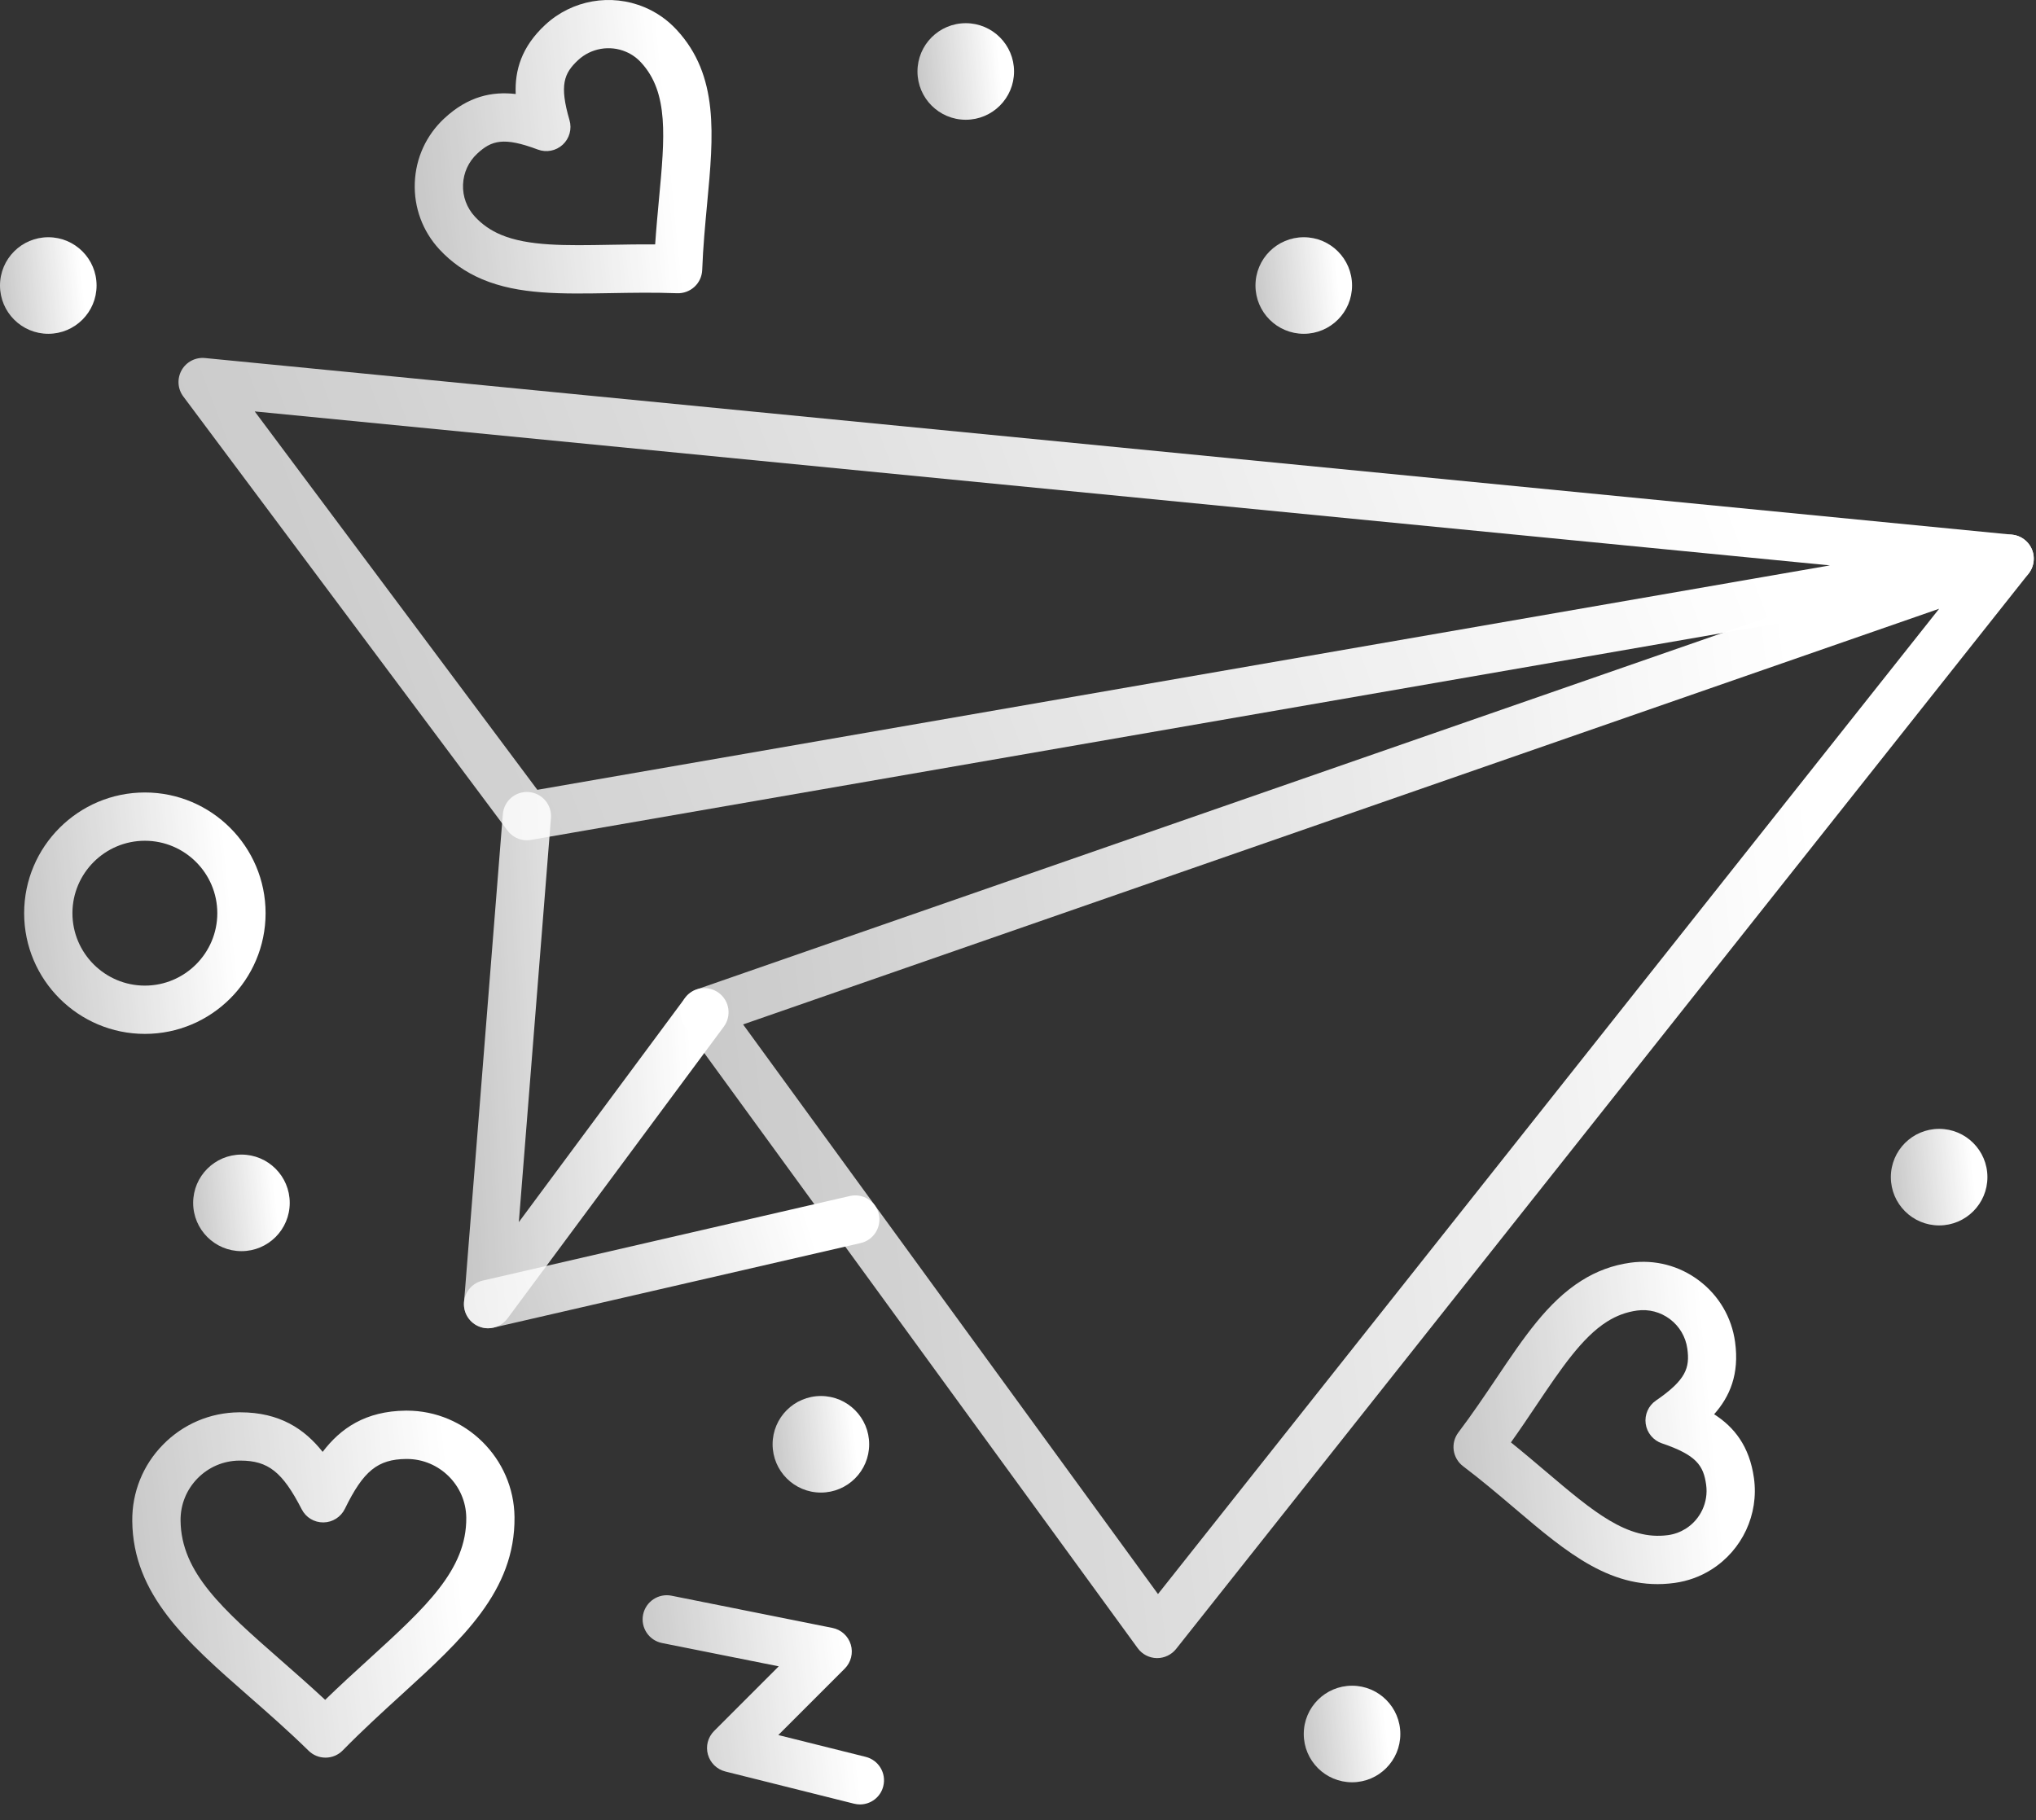
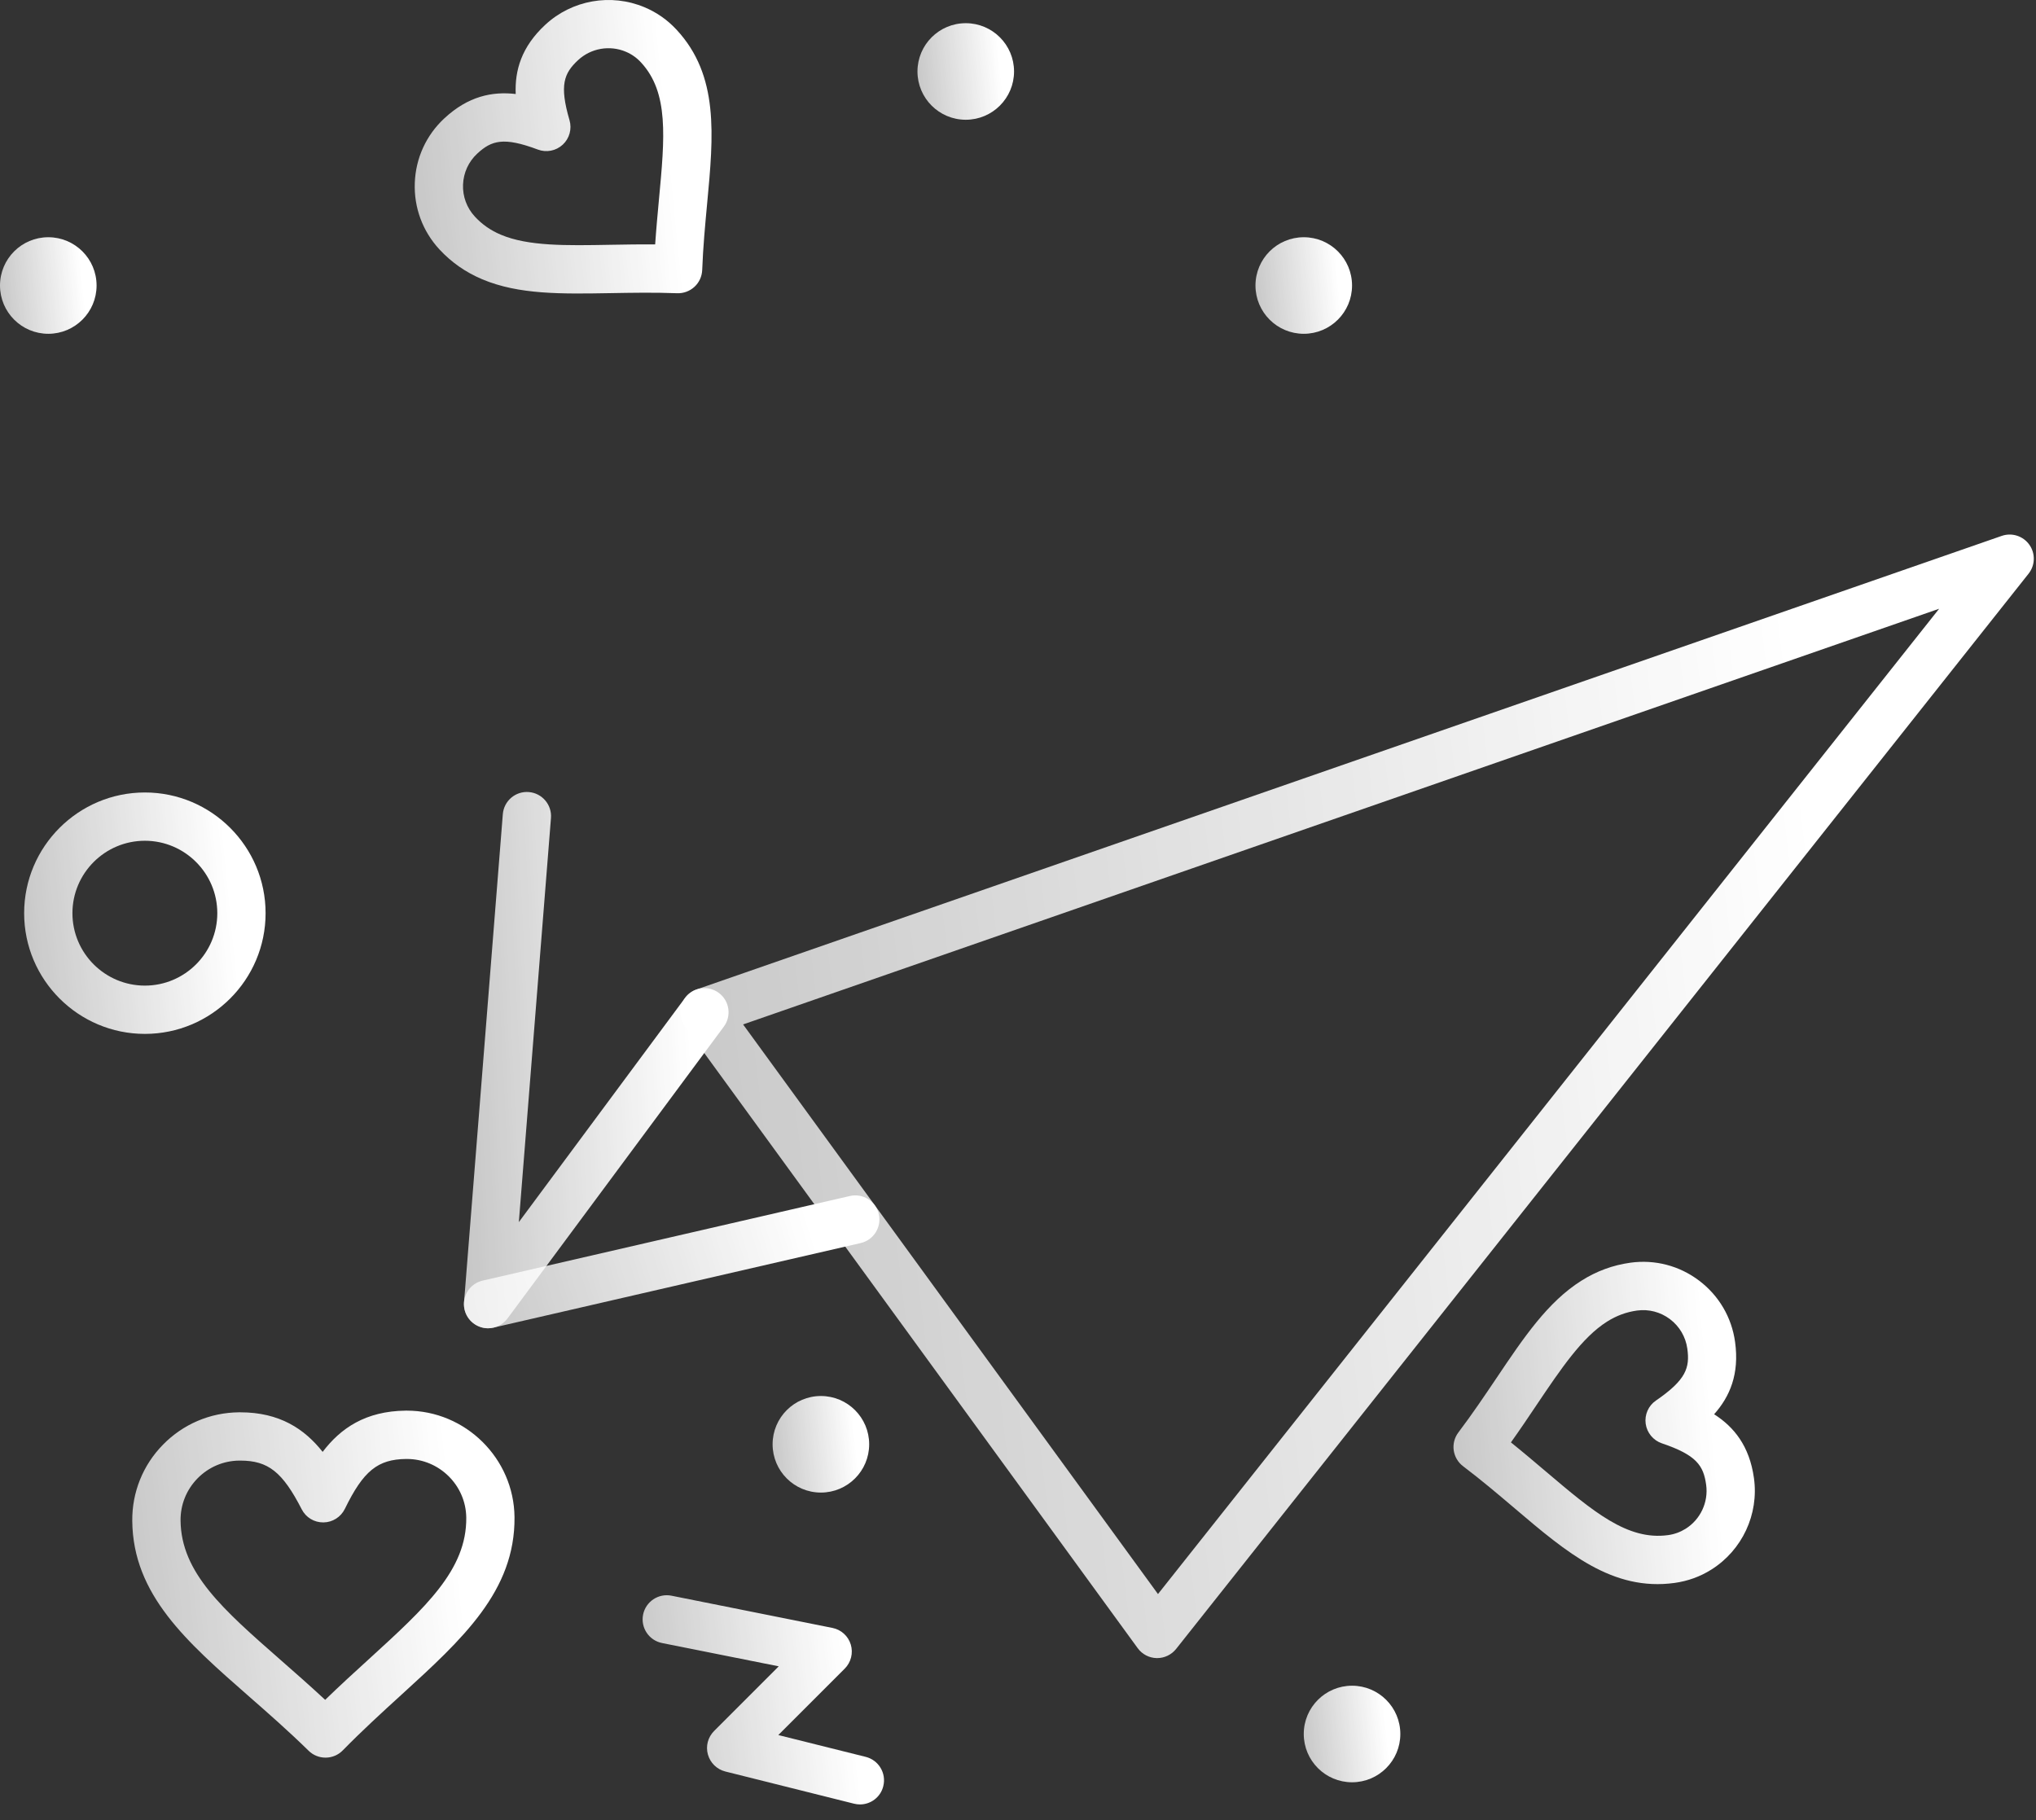
<svg xmlns="http://www.w3.org/2000/svg" width="85" height="76" viewBox="0 0 85 76" fill="none">
  <rect x="0" y="0" width="85" height="76" fill="#333333" stroke="none" />
  <path d="M40.319 5C41.432 5 42.335 4.097 42.335 2.984C42.335 1.871 41.432 0.968 40.319 0.968C39.205 0.968 38.303 1.871 38.303 2.984C38.303 4.097 39.205 5 40.319 5Z" fill="url(#paint0_linear)" />
  <path d="M35.904 75.34C35.823 75.34 35.741 75.33 35.658 75.31L30.282 73.965C29.929 73.876 29.652 73.606 29.554 73.255C29.455 72.905 29.556 72.53 29.812 72.274L32.511 69.574L27.639 68.601C27.092 68.492 26.739 67.96 26.848 67.415C26.957 66.871 27.489 66.516 28.034 66.625L34.753 67.97C35.118 68.042 35.412 68.31 35.519 68.665C35.626 69.02 35.529 69.407 35.267 69.669L32.493 72.443L36.142 73.354C36.682 73.489 37.011 74.035 36.876 74.576C36.767 75.033 36.355 75.34 35.904 75.34Z" fill="url(#paint1_linear)" />
  <path d="M13.589 73.386C13.325 73.386 13.073 73.284 12.884 73.098C12.041 72.272 11.201 71.536 10.388 70.824C7.794 68.55 5.552 66.587 5.522 63.506C5.51 62.307 5.965 61.174 6.806 60.317C7.647 59.46 8.769 58.981 9.969 58.968H10.031C11.676 58.968 12.715 59.664 13.47 60.62C14.218 59.636 15.257 58.916 16.938 58.898H16.984C19.438 58.898 21.456 60.894 21.48 63.345C21.51 66.425 19.311 68.433 16.762 70.758C15.964 71.485 15.138 72.239 14.309 73.084C14.122 73.275 13.868 73.384 13.6 73.386C13.598 73.386 13.594 73.386 13.589 73.386ZM10.031 60.984H9.989C9.328 60.99 8.709 61.255 8.245 61.728C7.782 62.202 7.532 62.825 7.538 63.486C7.56 65.665 9.304 67.194 11.717 69.31C12.322 69.84 12.942 70.385 13.575 70.973C14.196 70.371 14.807 69.812 15.404 69.27C17.774 67.107 19.486 65.544 19.466 63.367C19.452 62.014 18.339 60.916 16.986 60.916H16.96C15.769 60.928 15.17 61.414 14.398 62.998C14.23 63.341 13.884 63.561 13.503 63.565C13.116 63.569 12.769 63.357 12.596 63.017C11.795 61.458 11.197 60.984 10.031 60.984Z" fill="url(#paint2_linear)" />
  <path d="M20.133 11.661C19.437 11.366 18.853 10.959 18.349 10.417C17.645 9.657 17.278 8.669 17.317 7.635C17.355 6.601 17.794 5.641 18.555 4.937C19.548 4.016 20.55 3.811 21.53 3.925C21.488 2.942 21.768 1.958 22.764 1.035C23.881 -0.002 25.509 -0.288 26.913 0.305C27.421 0.519 27.868 0.833 28.245 1.24C30.023 3.157 29.791 5.637 29.521 8.508C29.439 9.393 29.352 10.306 29.316 11.274C29.305 11.54 29.191 11.794 28.993 11.975C28.797 12.156 28.537 12.253 28.269 12.243C27.304 12.207 26.386 12.223 25.499 12.239C23.441 12.274 21.663 12.306 20.133 11.661ZM26.128 2.16C25.455 1.875 24.671 2.012 24.135 2.51C23.542 3.061 23.348 3.553 23.776 5.018C23.883 5.385 23.774 5.78 23.494 6.04C23.213 6.3 22.81 6.379 22.453 6.244C21.024 5.708 20.52 5.863 19.925 6.413C19.56 6.752 19.351 7.211 19.331 7.707C19.312 8.205 19.488 8.679 19.825 9.044C20.131 9.375 20.488 9.623 20.915 9.802C22.052 10.282 23.635 10.254 25.463 10.221C26.074 10.211 26.699 10.199 27.352 10.205C27.396 9.552 27.455 8.927 27.511 8.318C27.753 5.734 27.928 3.867 26.763 2.609C26.586 2.414 26.37 2.262 26.128 2.16Z" fill="url(#paint3_linear)" />
  <path d="M66.024 53.471C66.663 53.068 67.332 52.824 68.066 52.721C69.092 52.58 70.112 52.846 70.937 53.471C71.763 54.096 72.296 55.005 72.437 56.031C72.622 57.374 72.217 58.313 71.562 59.049C72.392 59.579 73.038 60.374 73.225 61.716C73.435 63.226 72.735 64.724 71.447 65.534C70.981 65.829 70.465 66.014 69.917 66.091C67.326 66.45 65.427 64.839 63.23 62.972C62.553 62.398 61.853 61.803 61.081 61.218C60.867 61.057 60.728 60.817 60.69 60.553C60.654 60.289 60.724 60.021 60.886 59.807C61.47 59.035 61.98 58.275 62.476 57.539C63.623 55.832 64.617 54.356 66.024 53.471ZM70.374 63.829C70.993 63.44 71.33 62.718 71.229 61.992C71.118 61.19 70.824 60.751 69.381 60.263C69.02 60.14 68.758 59.823 68.705 59.446C68.653 59.067 68.818 58.692 69.133 58.477C70.391 57.614 70.554 57.11 70.443 56.309C70.374 55.818 70.118 55.38 69.721 55.08C69.324 54.779 68.834 54.652 68.343 54.719C67.897 54.781 67.49 54.931 67.097 55.178C66.05 55.836 65.169 57.148 64.147 58.666C63.807 59.174 63.458 59.692 63.079 60.224C63.589 60.634 64.067 61.041 64.534 61.436C66.514 63.115 67.943 64.329 69.641 64.095C69.905 64.059 70.151 63.968 70.374 63.829Z" fill="url(#paint4_linear)" />
-   <path d="M80.956 51.165C82.069 51.165 82.972 50.262 82.972 49.149C82.972 48.035 82.069 47.133 80.956 47.133C79.843 47.133 78.94 48.035 78.94 49.149C78.94 50.262 79.843 51.165 80.956 51.165Z" fill="url(#paint5_linear)" />
  <path d="M54.43 13.937C55.543 13.937 56.446 13.034 56.446 11.921C56.446 10.807 55.543 9.905 54.43 9.905C53.317 9.905 52.414 10.807 52.414 11.921C52.414 13.034 53.317 13.937 54.43 13.937Z" fill="url(#paint6_linear)" />
  <path d="M2.016 13.937C3.129 13.937 4.032 13.034 4.032 11.921C4.032 10.807 3.129 9.905 2.016 9.905C0.903 9.905 0 10.807 0 11.921C0 13.034 0.903 13.937 2.016 13.937Z" fill="url(#paint7_linear)" />
-   <path d="M10.08 52.239C11.193 52.239 12.096 51.337 12.096 50.223C12.096 49.11 11.193 48.207 10.08 48.207C8.967 48.207 8.064 49.11 8.064 50.223C8.064 51.337 8.967 52.239 10.08 52.239Z" fill="url(#paint8_linear)" />
  <path d="M34.271 62.319C35.384 62.319 36.287 61.416 36.287 60.303C36.287 59.19 35.384 58.287 34.271 58.287C33.157 58.287 32.255 59.19 32.255 60.303C32.255 61.416 33.157 62.319 34.271 62.319Z" fill="url(#paint9_linear)" />
  <path d="M56.446 74.415C57.559 74.415 58.462 73.512 58.462 72.399C58.462 71.285 57.559 70.383 56.446 70.383C55.333 70.383 54.43 71.285 54.43 72.399C54.43 73.512 55.333 74.415 56.446 74.415Z" fill="url(#paint10_linear)" />
-   <path d="M21.996 35.084C21.682 35.084 21.381 34.937 21.188 34.678L7.653 16.555C7.413 16.235 7.387 15.805 7.582 15.457C7.778 15.108 8.163 14.91 8.558 14.949L83.996 22.323C84.498 22.371 84.887 22.785 84.905 23.288C84.923 23.793 84.567 24.232 84.071 24.319L22.167 35.068C22.111 35.08 22.052 35.084 21.996 35.084ZM10.634 17.178L22.433 32.977L76.398 23.607L10.634 17.178Z" fill="url(#paint11_linear)" />
  <path d="M48.31 69.23C48.304 69.23 48.296 69.23 48.29 69.23C47.975 69.224 47.681 69.07 47.496 68.814L28.594 42.859C28.407 42.601 28.352 42.269 28.447 41.964C28.542 41.66 28.776 41.418 29.078 41.313L83.569 22.375C83.992 22.228 84.462 22.377 84.722 22.744C84.982 23.109 84.968 23.603 84.689 23.954L49.1 68.849C48.909 69.088 48.618 69.23 48.31 69.23ZM31.023 42.773L48.344 66.556L80.956 25.417L31.023 42.773Z" fill="url(#paint12_linear)" />
  <path d="M20.377 55.459C20.258 55.459 20.139 55.439 20.024 55.394C19.603 55.237 19.337 54.82 19.373 54.37L20.992 33.995C21.036 33.441 21.52 33.026 22.076 33.07C22.631 33.114 23.046 33.6 23.002 34.154L21.661 51.026L28.6 41.666C28.93 41.218 29.561 41.123 30.009 41.456C30.456 41.787 30.549 42.418 30.219 42.865L21.187 55.05C20.992 55.314 20.689 55.459 20.377 55.459Z" fill="url(#paint13_linear)" />
  <path d="M20.375 55.459C19.915 55.459 19.502 55.142 19.393 54.676C19.268 54.134 19.607 53.594 20.149 53.469L35.48 49.937C36.023 49.812 36.565 50.151 36.688 50.693C36.813 51.235 36.474 51.776 35.932 51.901L20.601 55.432C20.526 55.451 20.451 55.459 20.375 55.459Z" fill="url(#paint14_linear)" />
  <path d="M6.048 43.168C3.27 43.168 1.008 40.908 1.008 38.128C1.008 35.348 3.27 33.088 6.048 33.088C8.826 33.088 11.088 35.348 11.088 38.128C11.088 40.908 8.828 43.168 6.048 43.168ZM6.048 35.104C4.381 35.104 3.024 36.461 3.024 38.128C3.024 39.795 4.381 41.152 6.048 41.152C7.715 41.152 9.072 39.795 9.072 38.128C9.072 36.461 7.715 35.104 6.048 35.104Z" fill="url(#paint15_linear)" />
  <defs>
    <linearGradient id="paint0_linear" x1="41.59" y1="1.195" x2="37.741" y2="1.574" gradientUnits="userSpaceOnUse">
      <stop stop-color="white" />
      <stop offset="1" stop-color="white" stop-opacity="0.7" />
    </linearGradient>
    <linearGradient id="paint1_linear" x1="35.044" y1="67.097" x2="25.455" y2="68.186" gradientUnits="userSpaceOnUse">
      <stop stop-color="white" />
      <stop offset="1" stop-color="white" stop-opacity="0.7" />
    </linearGradient>
    <linearGradient id="paint2_linear" x1="18.531" y1="59.713" x2="3.329" y2="61.361" gradientUnits="userSpaceOnUse">
      <stop stop-color="white" />
      <stop offset="1" stop-color="white" stop-opacity="0.7" />
    </linearGradient>
    <linearGradient id="paint3_linear" x1="27.416" y1="0.689" x2="15.59" y2="1.867" gradientUnits="userSpaceOnUse">
      <stop stop-color="white" />
      <stop offset="1" stop-color="white" stop-opacity="0.7" />
    </linearGradient>
    <linearGradient id="paint4_linear" x1="70.937" y1="53.441" x2="58.913" y2="54.548" gradientUnits="userSpaceOnUse">
      <stop stop-color="white" />
      <stop offset="1" stop-color="white" stop-opacity="0.7" />
    </linearGradient>
    <linearGradient id="paint5_linear" x1="82.227" y1="47.36" x2="78.378" y2="47.739" gradientUnits="userSpaceOnUse">
      <stop stop-color="white" />
      <stop offset="1" stop-color="white" stop-opacity="0.7" />
    </linearGradient>
    <linearGradient id="paint6_linear" x1="55.701" y1="10.132" x2="51.852" y2="10.51" gradientUnits="userSpaceOnUse">
      <stop stop-color="white" />
      <stop offset="1" stop-color="white" stop-opacity="0.7" />
    </linearGradient>
    <linearGradient id="paint7_linear" x1="3.287" y1="10.132" x2="-0.562" y2="10.51" gradientUnits="userSpaceOnUse">
      <stop stop-color="white" />
      <stop offset="1" stop-color="white" stop-opacity="0.7" />
    </linearGradient>
    <linearGradient id="paint8_linear" x1="11.351" y1="48.434" x2="7.502" y2="48.813" gradientUnits="userSpaceOnUse">
      <stop stop-color="white" />
      <stop offset="1" stop-color="white" stop-opacity="0.7" />
    </linearGradient>
    <linearGradient id="paint9_linear" x1="35.542" y1="58.514" x2="31.693" y2="58.893" gradientUnits="userSpaceOnUse">
      <stop stop-color="white" />
      <stop offset="1" stop-color="white" stop-opacity="0.7" />
    </linearGradient>
    <linearGradient id="paint10_linear" x1="57.717" y1="70.609" x2="53.868" y2="70.988" gradientUnits="userSpaceOnUse">
      <stop stop-color="white" />
      <stop offset="1" stop-color="white" stop-opacity="0.7" />
    </linearGradient>
    <linearGradient id="paint11_linear" x1="70.594" y1="16.077" x2="5.302" y2="40.795" gradientUnits="userSpaceOnUse">
      <stop stop-color="white" />
      <stop offset="1" stop-color="white" stop-opacity="0.7" />
    </linearGradient>
    <linearGradient id="paint12_linear" x1="74.466" y1="24.958" x2="20.761" y2="31.326" gradientUnits="userSpaceOnUse">
      <stop stop-color="white" />
      <stop offset="1" stop-color="white" stop-opacity="0.7" />
    </linearGradient>
    <linearGradient id="paint13_linear" x1="28.375" y1="34.326" x2="17.753" y2="34.842" gradientUnits="userSpaceOnUse">
      <stop stop-color="white" />
      <stop offset="1" stop-color="white" stop-opacity="0.7" />
    </linearGradient>
    <linearGradient id="paint14_linear" x1="33.508" y1="50.223" x2="18.237" y2="54.924" gradientUnits="userSpaceOnUse">
      <stop stop-color="white" />
      <stop offset="1" stop-color="white" stop-opacity="0.7" />
    </linearGradient>
    <linearGradient id="paint15_linear" x1="9.225" y1="33.655" x2="-0.396" y2="34.602" gradientUnits="userSpaceOnUse">
      <stop stop-color="white" />
      <stop offset="1" stop-color="white" stop-opacity="0.7" />
    </linearGradient>
  </defs>
</svg>